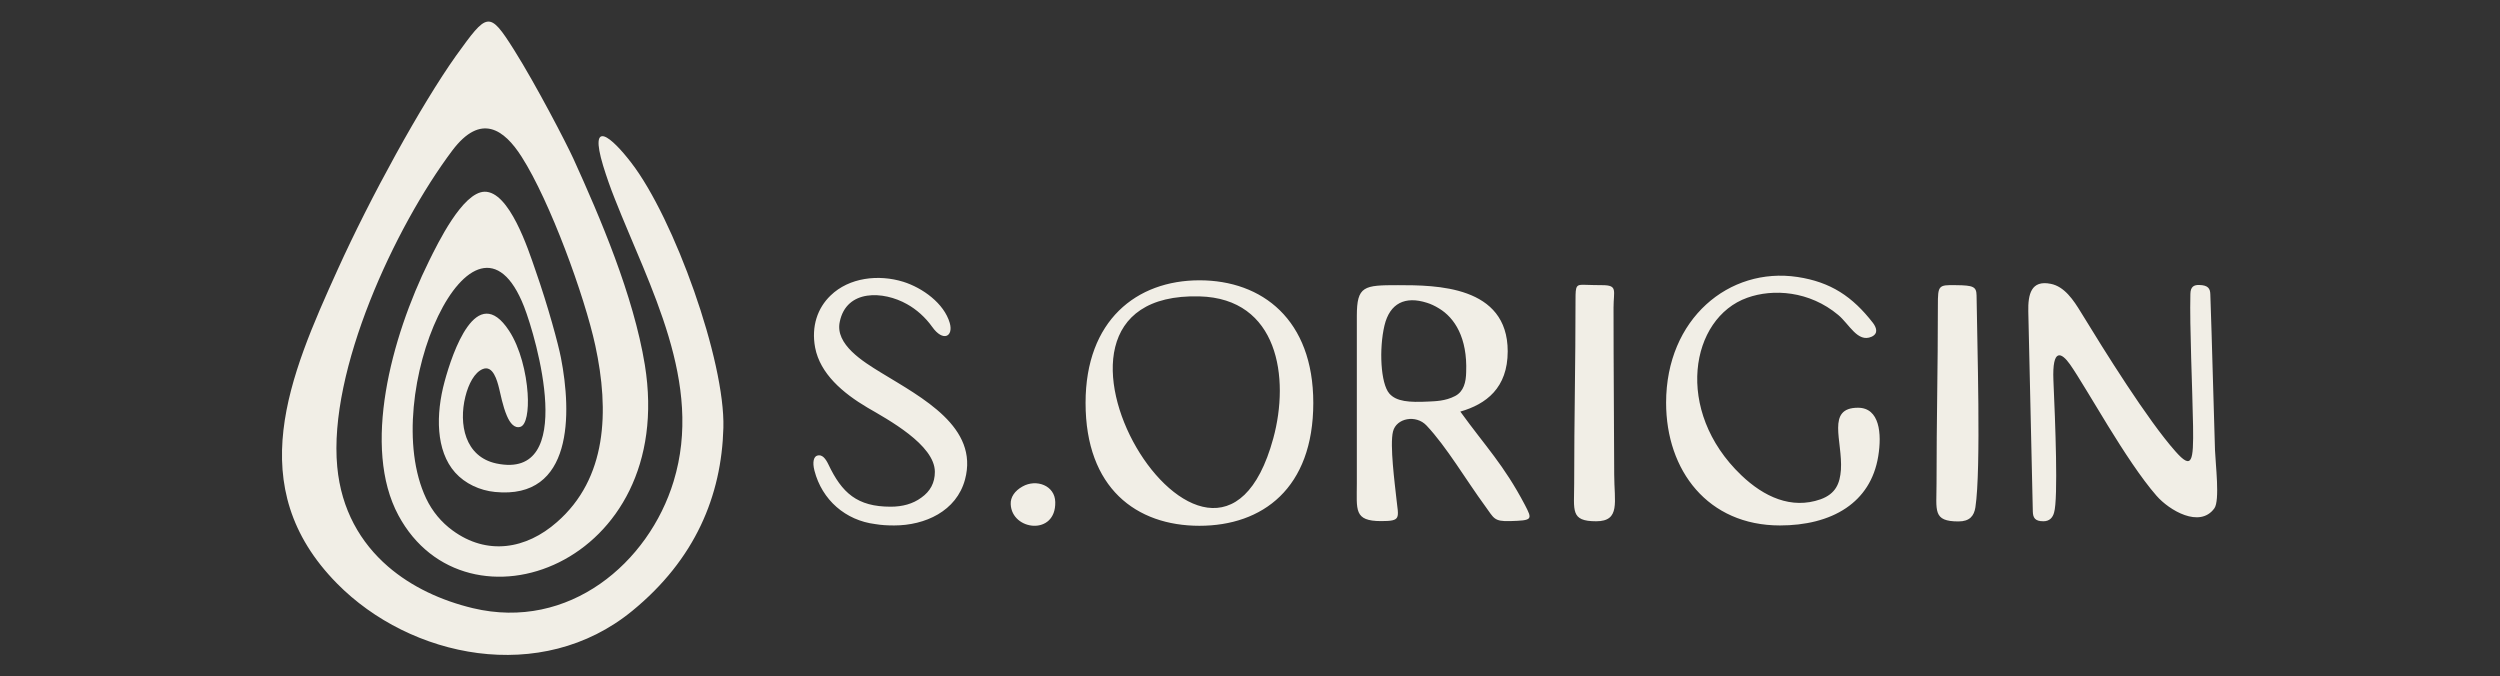
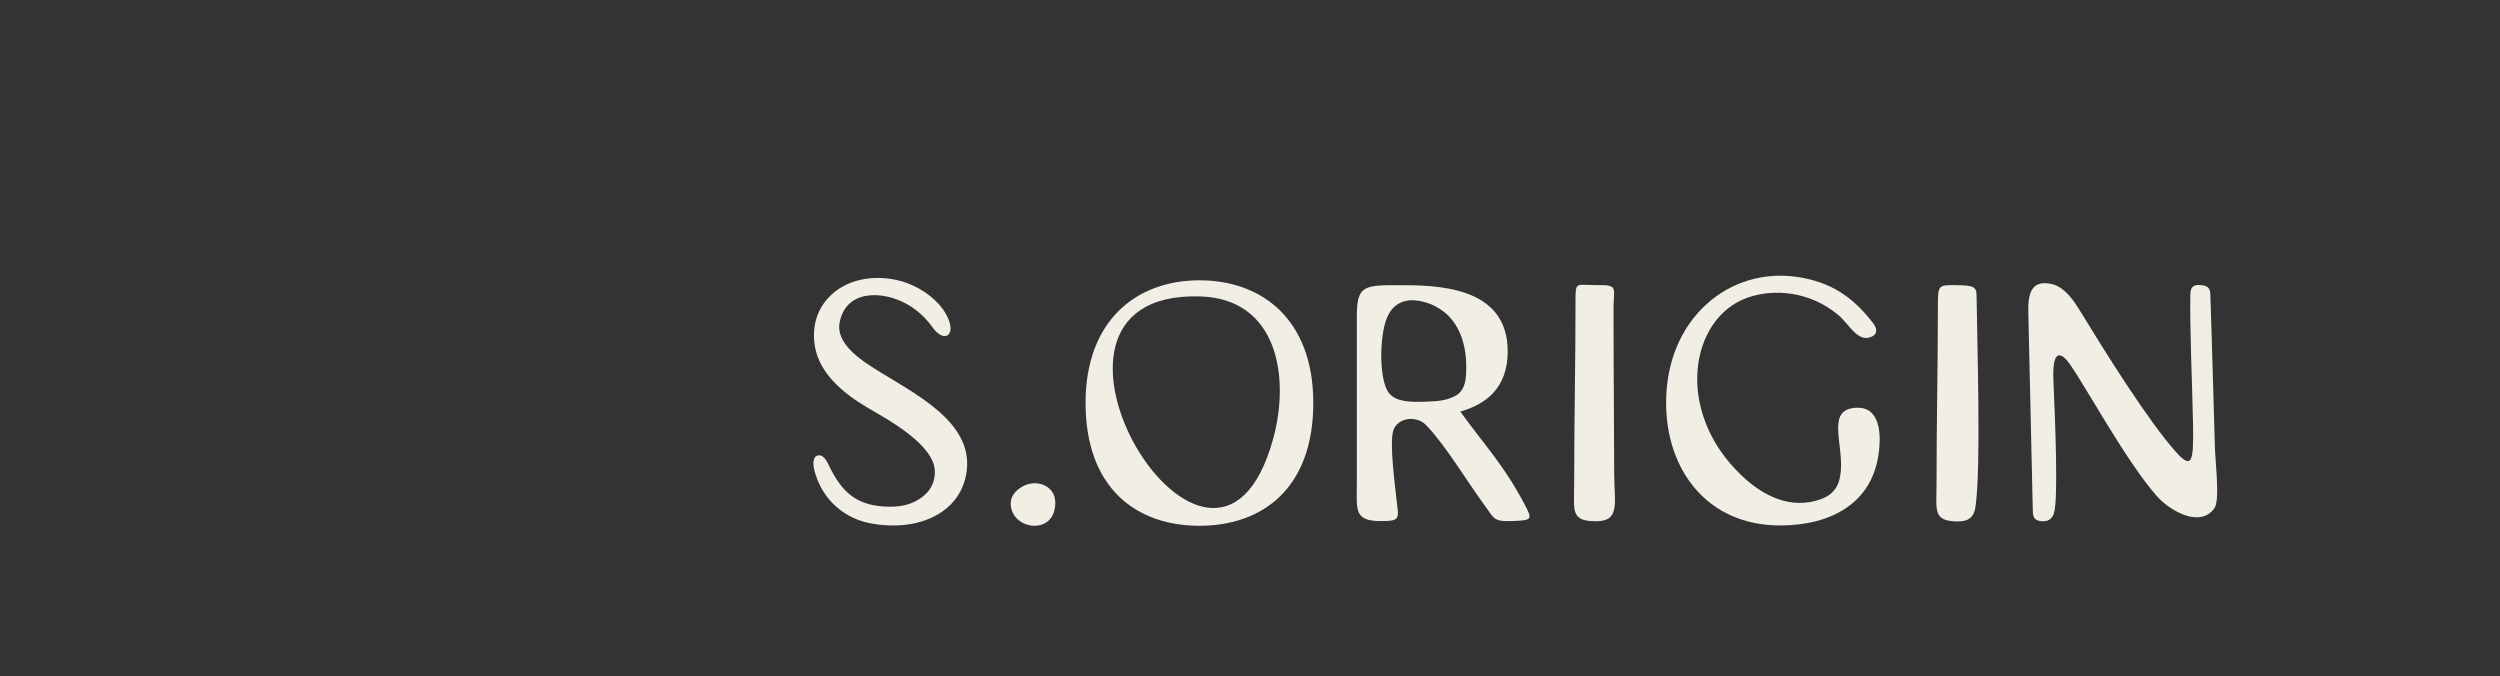
<svg xmlns="http://www.w3.org/2000/svg" version="1.1" id="Слой_1" x="0px" y="0px" viewBox="0 0 1493 404" style="enable-background:new 0 0 1493 404;" xml:space="preserve">
  <rect x="0" y="0" width="1493" height="404" fill="#333333" stroke="none" />
  <style type="text/css">
	.st0{fill:#F1EEE6;}
	.st1{fill-rule:evenodd;clip-rule:evenodd;fill:#F1EEE6;}
</style>
  <g>
    <path class="st0" d="M610.7,290.5c-4.7,2.6-7.3,6.4-7.1,10.6c0.6,15.8,27.1,19,26.6-1.3C630,289.9,618.9,285.9,610.7,290.5    M1168.1,170.3c-10.5-0.2-10.8,0.1-10.8,12.1c0,39.3-0.8,67-0.8,106.4c0,16.2-2.4,22.6,13.1,22.6c6.7,0,9.3-3.3,10.1-8.4   c3.5-22.7,1-99.5,0.7-126.6C1180.3,171.2,1178.5,170.4,1168.1,170.3z M541.6,181.6c5.8,3.2,11.1,8,15.1,13.6   c6.5,9.2,12.8,5.8,10.5-2.3c-3.4-11.8-16.3-21-27.7-24.6c-14.8-4.6-32.4-2.6-43.5,8.2c-7.7,7.4-11.6,18.3-9.2,31.1   c3,15.6,16.5,27.1,31.2,35.8c12,7,40.3,22.2,40.3,38.4c0,6.5-2.7,11.6-8.1,15.4c-5,3.7-11.2,5.4-18.3,5.4c-20,0-29.1-8.2-37.2-25.3   c-1.6-3.3-3.7-6.2-6.7-5.2c-1.9,0.6-3,3.6-1.6,9c4.5,17.4,18.5,29.7,36.4,31.9c3.5,0.6,7.1,0.8,11.2,0.8c18.4,0,37.2-8.5,42.3-27.4   c8.4-31.3-25.5-48.8-50.2-63.9c-10.6-6.5-27.5-16.8-24.6-30.3C505.5,172.6,527.6,173.7,541.6,181.6z M956.8,170.3   c-3.3,0-6.7-0.1-10.1-0.2c-5.4-0.2-5.8,0.3-5.8,8.7c0,39.3-0.8,70.6-0.8,109.9c0,16.2-2.4,22.6,13.1,22.6c14.7,0,10.8-11.6,10.8-28   c-0.1-37.4-0.4-61.3-0.4-99.5C963.6,173.5,966.3,170.3,956.8,170.3z M1087.2,298.2c-17.4,6.1-33.8-1.5-47.3-14.4   c-40.3-38.5-30.5-93.9,3.6-106c15.4-5.5,37.1-4.1,54.3,10.3c6.6,5.5,11.6,16.7,19.9,13c4.4-2,2.7-5.8,0.8-8.3   c-12.2-15.7-25.2-24.4-45.1-27.4c-40.7-6.1-78.4,24.9-78.4,75.1c0,40.6,25,73.3,68,73.3c14.9,0,28.9-3.2,39.5-10.4   c9.9-6.7,16.9-16.8,19.2-31c2.2-13.5,0.8-28.9-12.1-28.9c-19.1,0-9.1,19.8-10.2,37.1C1098.8,288.6,1096.4,294.9,1087.2,298.2z    M1211.3,186l2.7,119.5c0.1,3.7,1.3,5.8,6.3,5.8c3.7,0,5.6-2.2,6.4-5.2c2.5-8.3,0.7-54.4-0.4-78.9c-0.8-19.6,4.8-16.8,9.9-9.6   c9.9,14.1,33.4,57.6,51.7,78.5c7.6,8.7,25.8,19.5,34.5,7.5c3.4-4.6,0.7-26.5,0.4-34.7c-1-31.1-1.7-62.3-2.8-93.3   c-0.1-3.2-1.3-5.3-6.6-5.4c-3.2-0.1-5.2,1-5.3,5.3c-0.5,19.9,1.2,55.6,1.6,79c0.3,21.2-0.6,26.3-10.5,15.1   c-16.7-18.8-42.3-59.9-56.4-83c-4.5-7.4-9.9-15.5-18.1-17.1C1212.9,167.1,1211.1,175.9,1211.3,186z M716.3,177   c47.1,1.2,54,48.6,44.1,84.8C724.8,392.3,592.6,173.8,716.3,177z M716.3,167.4c-37.5,0-68,23.9-68,73.2c0,51,30.4,73.4,68,73.4   c37.6,0,68-22.3,68-73.4C784.3,190.9,753.8,167.4,716.3,167.4z M869,236.5c-5.9,3.1-12.1,3.1-15.8,3.3c-11.8,0.6-19.3,0-23.5-4.8   c-5.2-6-6.2-26.6-2.9-40.6c3.2-13.4,12.4-17.7,25.3-13.6c2.3,0.7,4.7,1.8,7.3,3.4c9.3,5.6,17,17.5,16.2,38   C875.5,228.1,874.2,233.8,869,236.5z M872.1,245.8c15.4-4.4,28.3-14.1,28.3-36c0-39.3-42.9-39.5-65.5-39.5   c-20.4,0-24.6,0.4-24.6,18.4c0,38.7,0,62.4,0,100.1c0,15.7-1.9,22.4,14.5,22.4c12.2,0,10.4-1.7,9.1-13.7c-0.9-8.5-4-31.8-2-39.8   c2-8.1,13.8-10.2,20-3.6c12,12.7,23.7,32.7,35,48.1c5.3,7.2,5.1,9.3,14.9,9c13.5-0.4,13.5-0.8,8.8-9.8   C898,277.5,887.3,266.8,872.1,245.8z" />
-     <path class="st1" d="M342.4,94.7c16,35.2,35.9,81.6,42.7,123.2c19.3,119.4-106.8,165.1-147.2,89.8c-21.7-40.4-4.4-105.8,18.3-151.8   c5.3-10.7,20-41,33.1-41.4c14.9-0.4,26.2,34.5,30.4,46.7c7.7,21.9,13.8,44.7,15.3,52.5c6.4,32.8,7.5,84.8-39.4,80.1   c-9.1-0.9-17.9-5-23.8-11.6c-11.6-13-11.6-34.8-6.3-54.3c4.7-17.4,19.1-60,38.5-30.4c6.7,10.2,10.3,25.3,11.1,37.4   c0.7,10.5-0.8,18.9-4.3,20c-3.5,1.1-6.2-2.1-8.1-6.6c-2.5-5.8-3.9-13.5-4.6-16.2c-1.2-4.9-3.7-14.2-9.8-11.7   c-4.9,2-8.5,8.8-10.4,16.5c-4,16.2-0.4,35.9,18.6,39.9c48.5,10.1,23.7-75.1,16.5-93.6c-29.6-75.7-87.9,52.5-58.5,114.5   c3.7,7.8,9.2,14.3,15.8,19.1c20.6,15.1,43.9,11.2,62.3-5c29.9-26.1,31.4-66.2,22.9-105.5c-6.4-29.5-27-86.1-44-112.7   c-10.4-16.3-24.3-26.4-41.4-3.7c-34.3,45.7-74.1,131.4-68.7,188.9c2.4,25.6,13.9,45.3,30.3,59.5c14.1,12.2,31.9,20.4,50.7,24.9   c57.4,13.7,105.1-27.1,119.9-75.8c17.9-58.8-14.3-115.7-35.2-168.8c-2.6-6.5-4.9-13.1-6.9-19.6c-8.7-28.8,5-17.2,16.8-1.8   c25.6,33.2,56.1,118.3,55,158.3c-1.1,40.7-16.9,78.6-54.4,109.3c-54.4,44.6-132.6,28.1-176.4-16.4c-56.9-57.8-28.4-123.7,0.4-187.3   c19.4-42.9,49.9-98.5,70.8-127.9C291,7.5,292,6,307,29.8C320.2,50.8,338.1,85.3,342.4,94.7" />
  </g>
</svg>